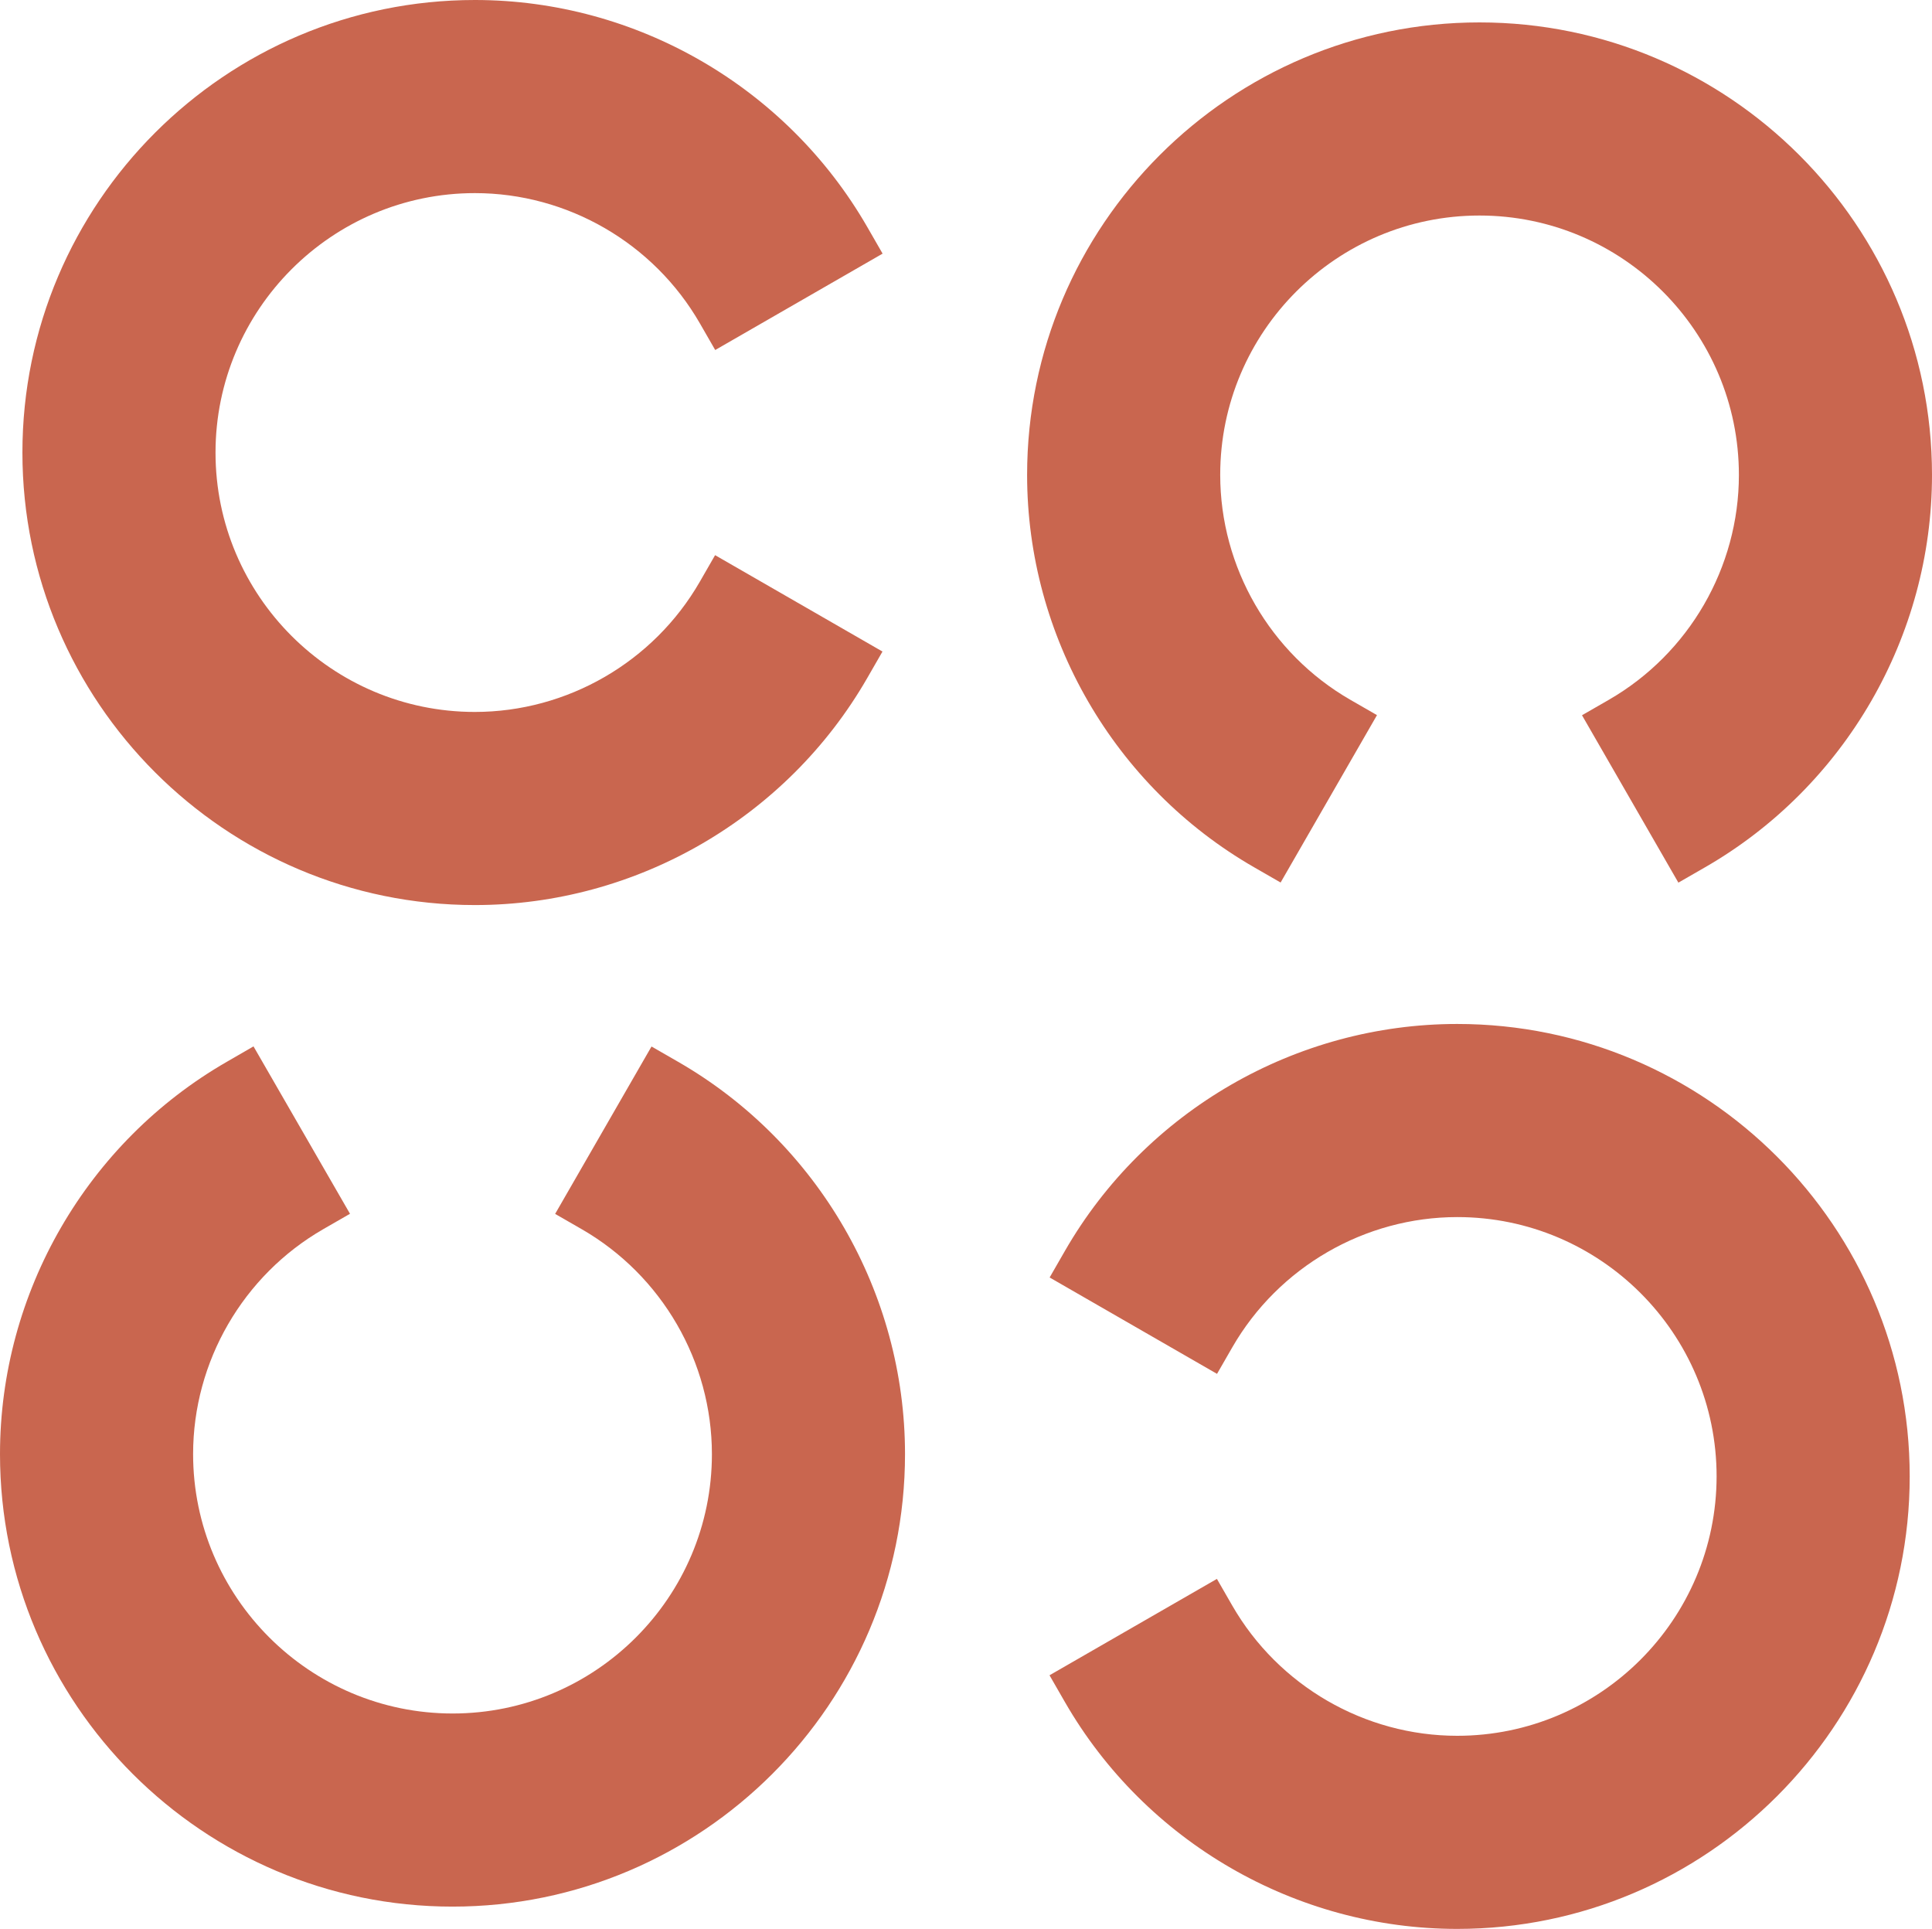
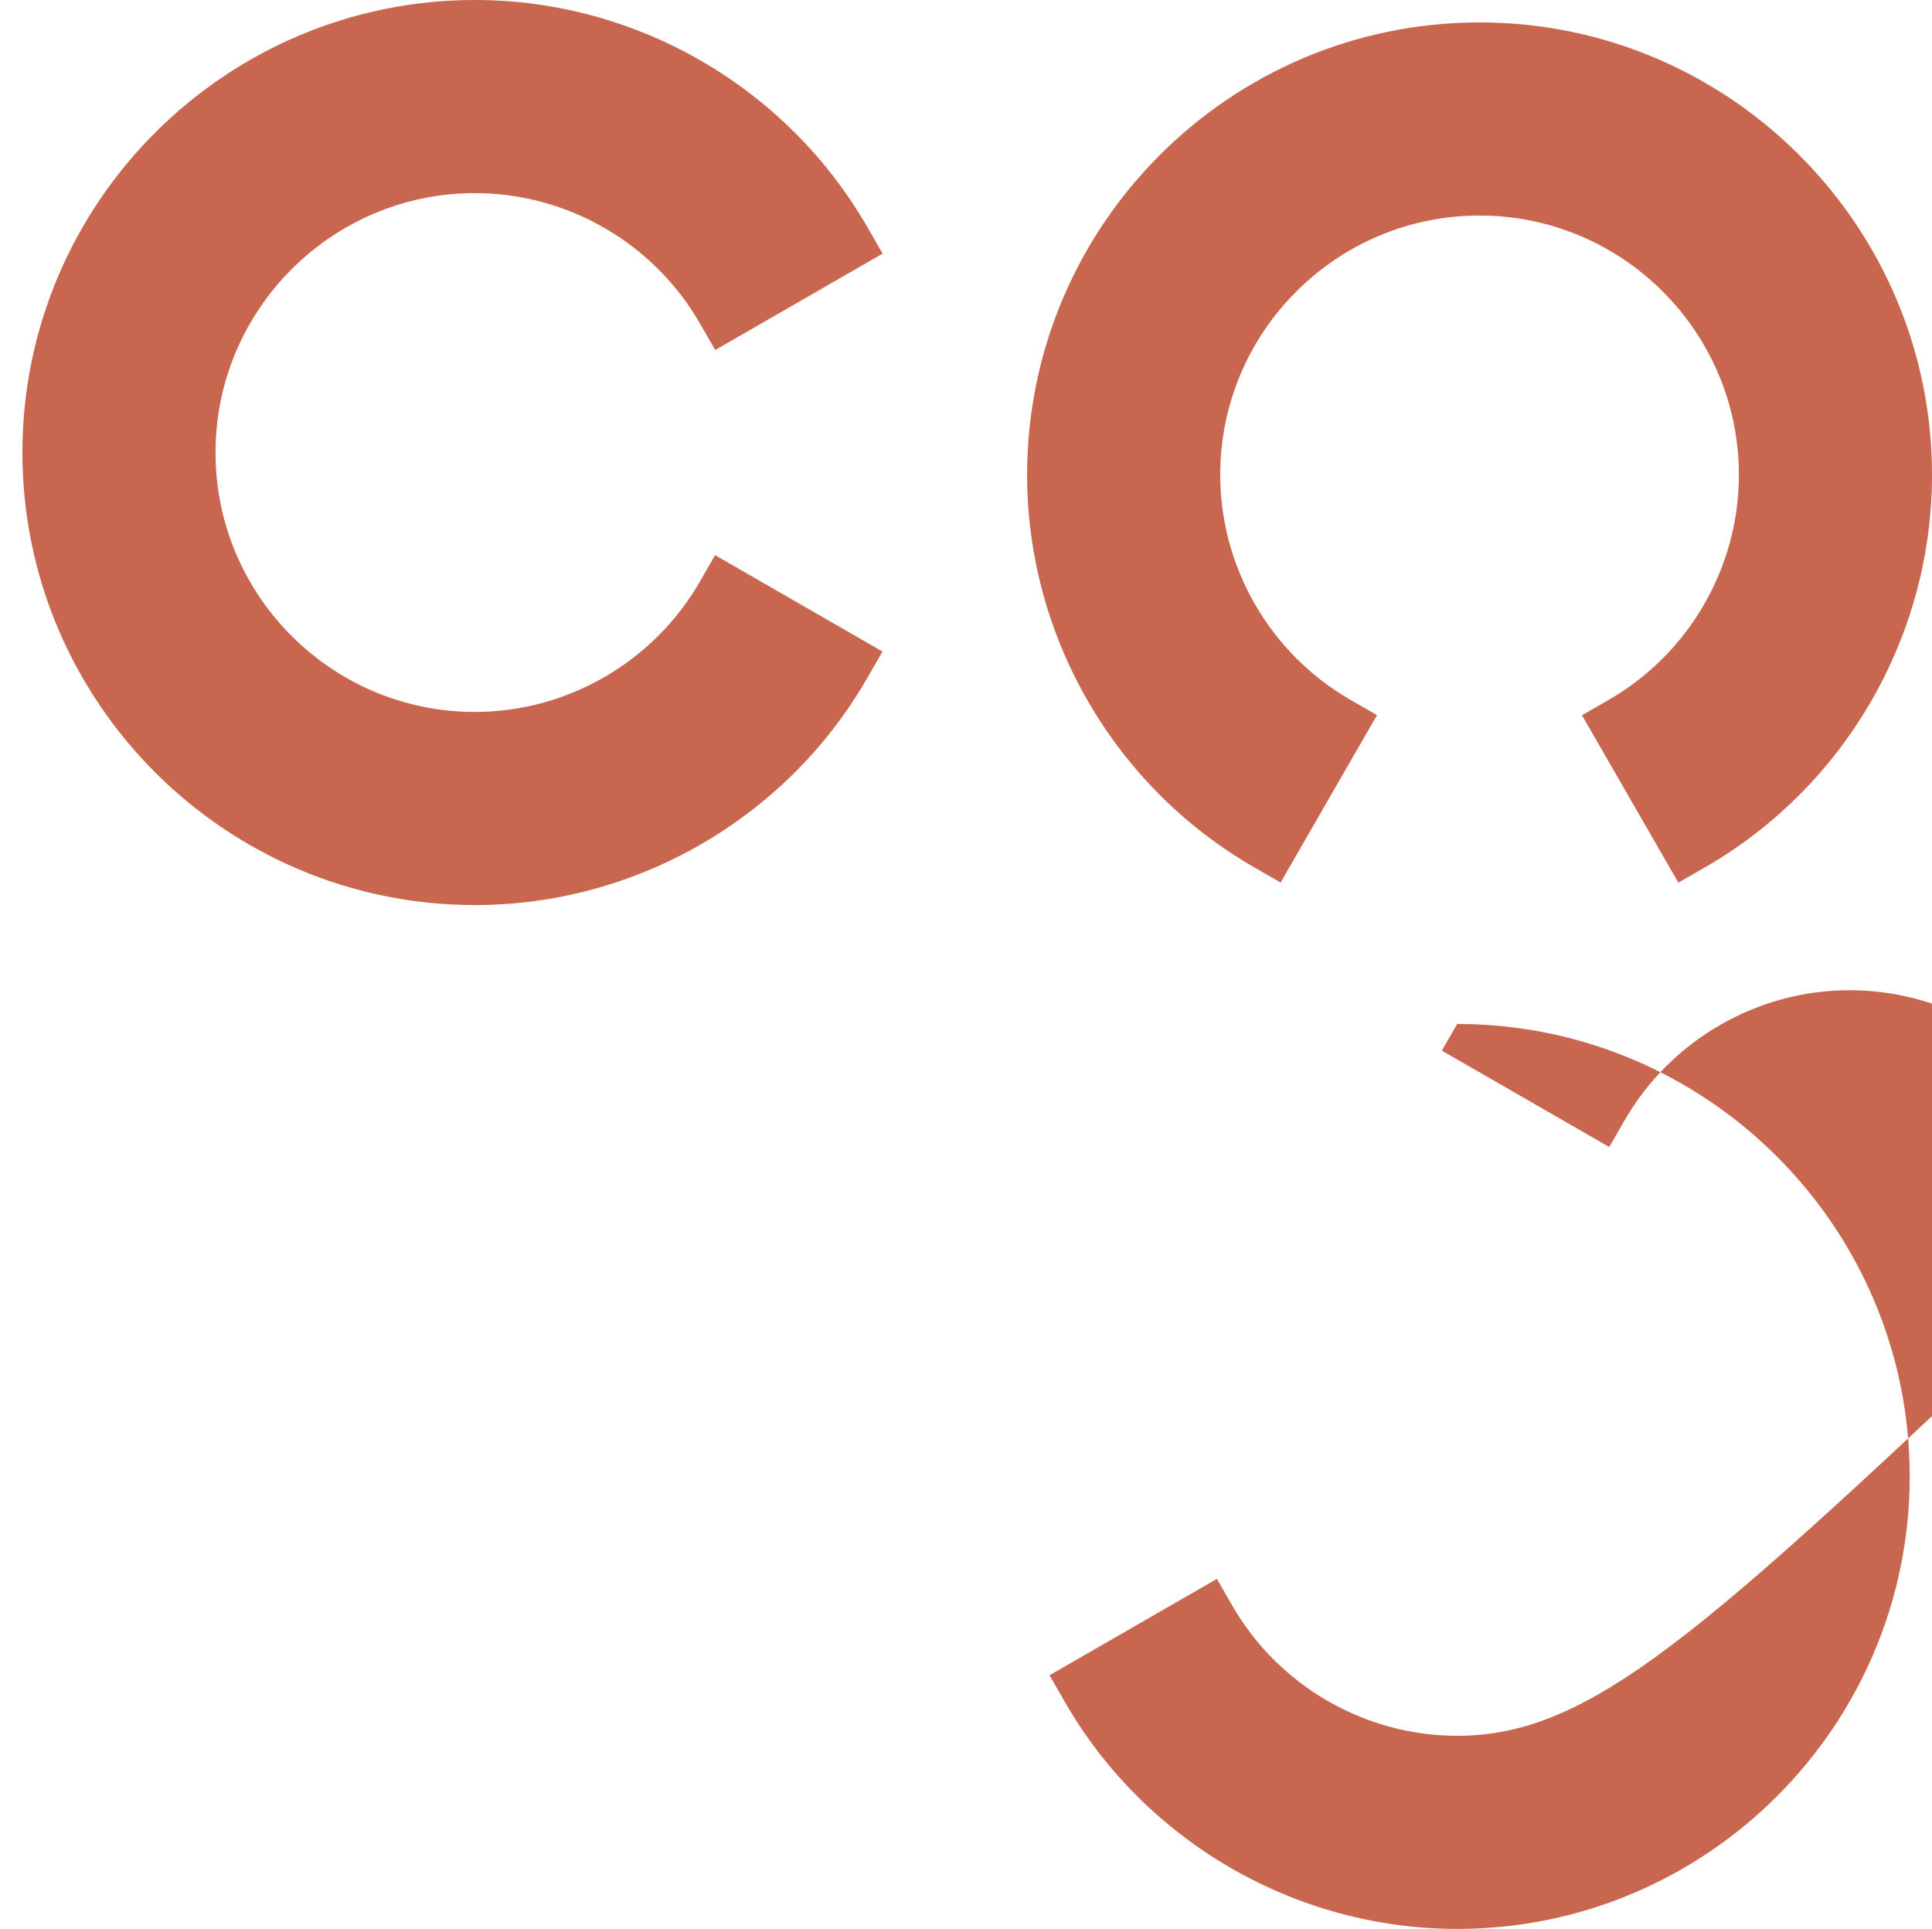
<svg xmlns="http://www.w3.org/2000/svg" version="1.2" baseProfile="tiny" id="Layer_1" x="0px" y="0px" viewBox="0 0 163.78 163.51" overflow="visible" xml:space="preserve">
  <g>
    <path fill="#C9664F" d="M40.26,16.37c7.84,0,15.15,4.23,19.07,11.04l1.3,2.26l14.19-8.17l-1.3-2.26C66.68,7.37,53.94,0,40.26,0   C19.11,0,1.9,17.21,1.9,38.36s17.21,38.36,38.36,38.36c13.68,0,26.42-7.37,33.25-19.23l1.3-2.26l-14.19-8.17l-1.3,2.26   c-3.92,6.8-11.23,11.03-19.07,11.03c-12.12,0-21.98-9.86-21.98-21.98S28.13,16.37,40.26,16.37z" />
    <path fill="#C9664F" d="M147.41,40.26c0,7.84-4.23,15.15-11.04,19.07l-2.26,1.3l8.17,14.19l2.26-1.3   c11.87-6.83,19.24-19.58,19.24-33.26c0-21.15-17.21-38.36-38.36-38.36S87.07,19.11,87.07,40.26c0,13.68,7.37,26.42,19.23,33.25   l2.26,1.3l8.17-14.19l-2.26-1.3c-6.8-3.92-11.03-11.23-11.03-19.07c0-12.12,9.86-21.98,21.98-21.98S147.41,28.13,147.41,40.26z" />
-     <path fill="#C9664F" d="M16.37,123.26c0-7.84,4.23-15.15,11.04-19.07l2.26-1.3L21.49,88.7L19.24,90C7.37,96.83,0,109.57,0,123.26   c0,21.15,17.21,38.36,38.36,38.36s38.36-17.21,38.36-38.36c0-13.68-7.37-26.42-19.23-33.25l-2.26-1.3l-8.17,14.19l2.26,1.3   c6.8,3.92,11.03,11.23,11.03,19.07c0,12.12-9.86,21.98-21.98,21.98S16.37,135.38,16.37,123.26z" />
-     <path fill="#C9664F" d="M123.53,147.14c-7.84,0-15.15-4.23-19.07-11.04l-1.3-2.26l-14.19,8.17l1.3,2.26   c6.83,11.87,19.58,19.24,33.26,19.24c21.15,0,38.36-17.21,38.36-38.36S144.68,86.8,123.53,86.8c-13.68,0-26.42,7.37-33.25,19.23   l-1.3,2.26l14.19,8.17l1.3-2.26c3.92-6.8,11.23-11.03,19.07-11.03c12.12,0,21.98,9.86,21.98,21.98   C145.51,137.28,135.65,147.14,123.53,147.14z" />
+     <path fill="#C9664F" d="M123.53,147.14c-7.84,0-15.15-4.23-19.07-11.04l-1.3-2.26l-14.19,8.17l1.3,2.26   c6.83,11.87,19.58,19.24,33.26,19.24c21.15,0,38.36-17.21,38.36-38.36S144.68,86.8,123.53,86.8l-1.3,2.26l14.19,8.17l1.3-2.26c3.92-6.8,11.23-11.03,19.07-11.03c12.12,0,21.98,9.86,21.98,21.98   C145.51,137.28,135.65,147.14,123.53,147.14z" />
  </g>
</svg>